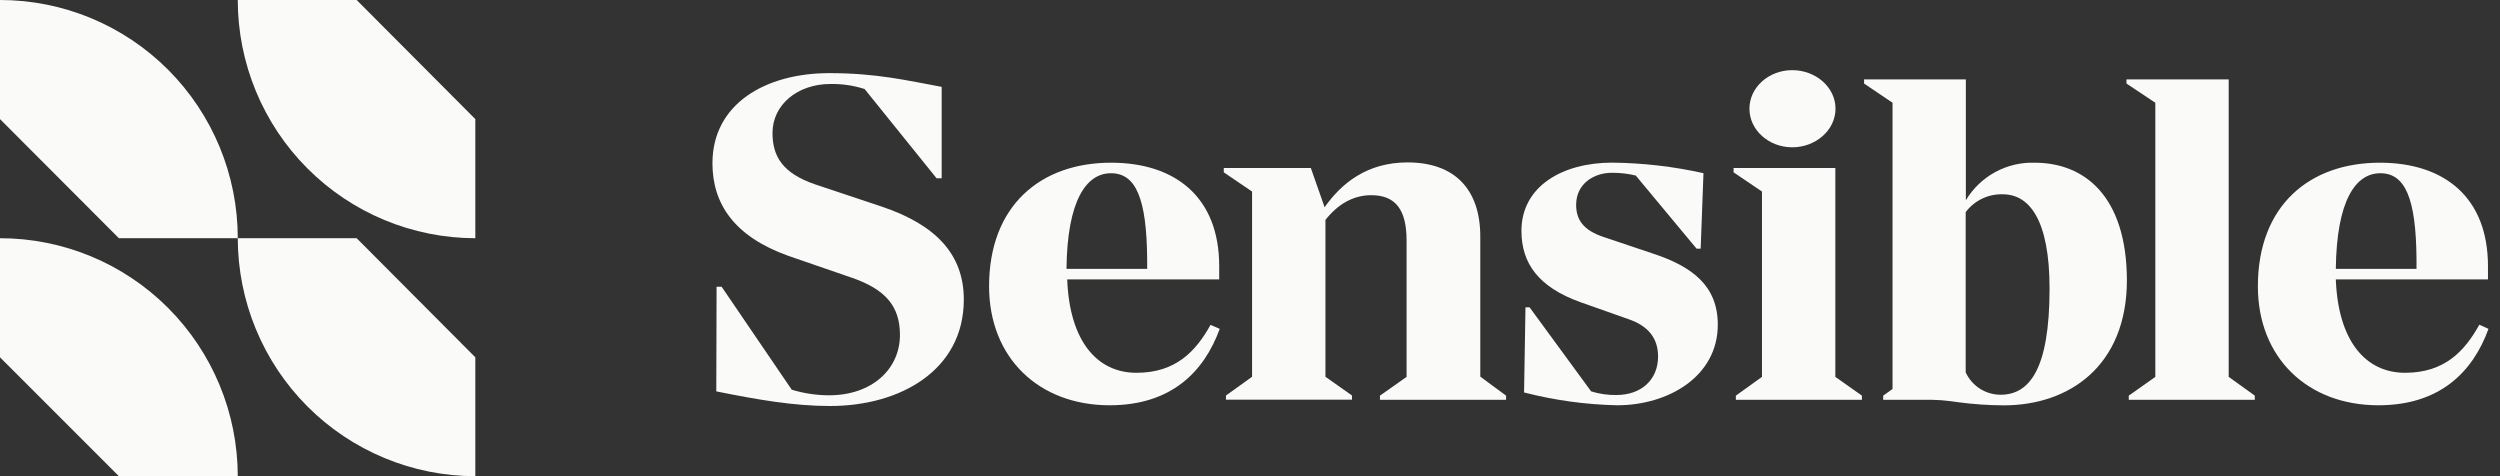
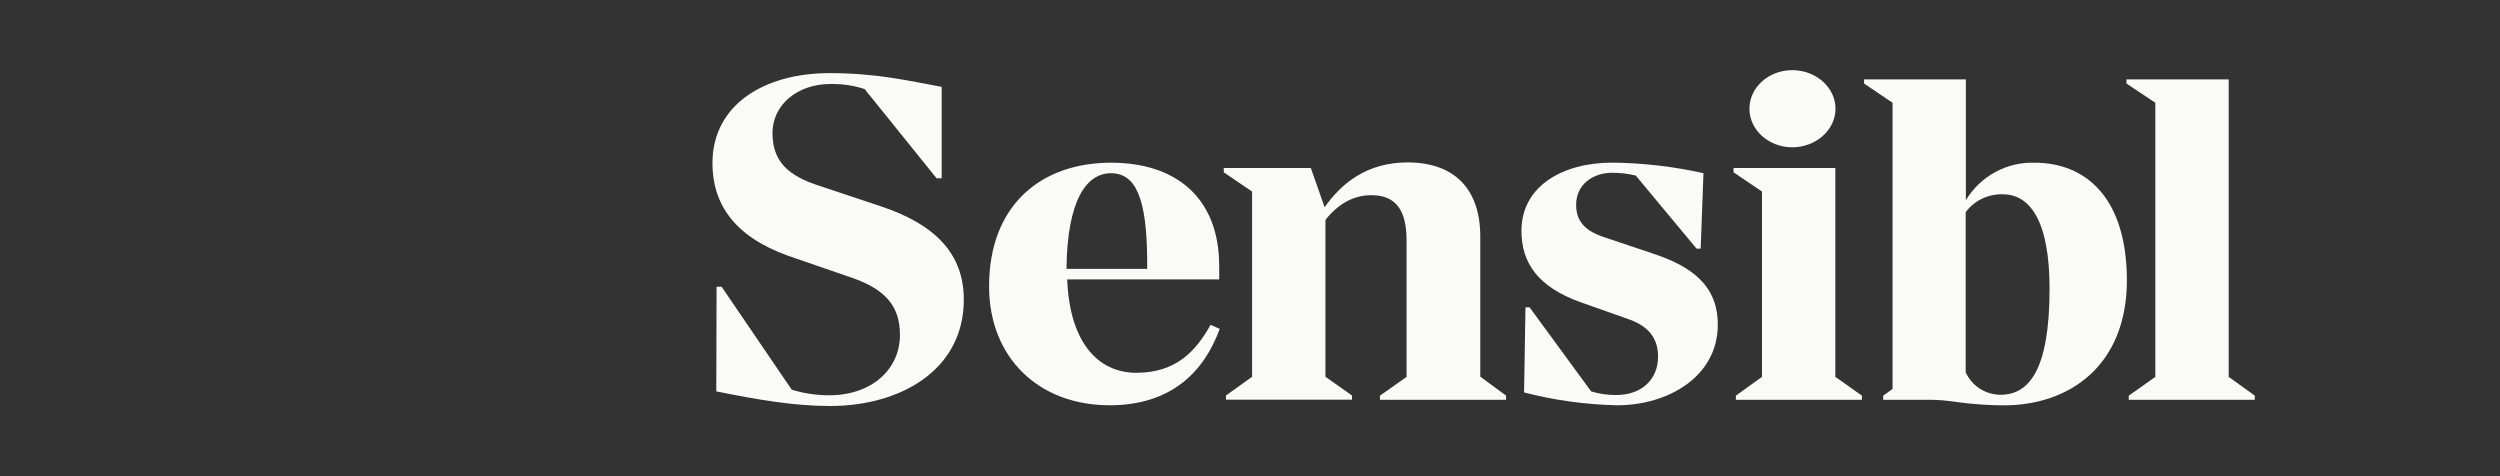
<svg xmlns="http://www.w3.org/2000/svg" aria-hidden="true" fill="none" height="100%" preserveaspectratio="xMidYMid meet" role="img" viewBox="0 0 147 28" width="100%">
  <rect x="0" y="0" width="147" height="28" fill="#333333" stroke="none" />
  <g clip-path="url(#clip0_4978_1331)">
-     <path d="M0 21.01V14.007C3.706 14.007 7.26 15.48 9.882 18.104C12.503 20.728 13.978 24.288 13.981 28H6.991L0 21.01ZM6.991 14.007H13.981C13.981 10.292 12.508 6.729 9.886 4.102C7.264 1.476 3.708 0 0 0V7.003L6.991 14.007ZM20.972 0H13.981C13.981 3.712 15.453 7.273 18.072 9.899C20.691 12.526 24.244 14.003 27.949 14.007V7.003L20.972 0ZM20.972 14.007H13.981C13.985 17.717 15.457 21.274 18.076 23.898C20.695 26.521 24.246 27.997 27.949 28V21.01L20.972 14.007Z" fill="#FAFAF8" />
    <path d="M42.135 16.86H42.431L46.554 22.915C47.262 23.13 47.998 23.241 48.738 23.244C51.299 23.244 52.917 21.683 52.917 19.693C52.917 17.97 52.026 17.002 50.086 16.33L46.337 15.038C43.184 13.905 41.892 11.995 41.892 9.6C41.892 6.101 45.019 4.3 48.764 4.3C51.542 4.3 53.321 4.731 55.37 5.107V10.483H55.071L50.839 5.235C50.187 5.025 49.505 4.925 48.82 4.939C46.906 4.939 45.423 6.151 45.423 7.818C45.423 9.218 46.041 10.186 47.902 10.832L51.848 12.149C55.054 13.227 56.672 14.976 56.672 17.614C56.672 21.758 52.953 23.873 48.803 23.873C46.673 23.873 44.529 23.498 42.118 23.013L42.135 16.86Z" fill="#FAFAF8" />
    <path d="M71.719 19.337C70.801 21.867 68.861 23.83 65.248 23.83C61.072 23.83 58.158 21.03 58.158 16.834C58.158 12.097 61.177 9.567 65.33 9.567C69.131 9.567 71.689 11.612 71.689 15.648V16.428H62.752C62.887 20.052 64.504 21.92 66.823 21.92C69.141 21.92 70.314 20.655 71.179 19.103L71.719 19.337ZM62.709 15.809H67.454V15.246C67.424 11.639 66.78 10.186 65.323 10.186C63.867 10.186 62.752 11.8 62.709 15.809Z" fill="#FAFAF8" />
    <path d="M88.557 23.264V23.508H81.142V23.264L82.707 22.16V14.142C82.707 12.367 82.086 11.477 80.632 11.477C79.554 11.477 78.659 12.018 77.936 12.93V22.154L79.498 23.257V23.501H72.086V23.257L73.622 22.154V11.263L71.958 10.133V9.88H77.078L77.887 12.186C78.873 10.786 80.369 9.55 82.766 9.55C85.515 9.55 87.041 11.112 87.041 13.912V22.147L88.557 23.264Z" fill="#FAFAF8" />
    <path d="M96.182 10.321C95.722 10.211 95.251 10.157 94.778 10.16C93.699 10.16 92.677 10.819 92.677 12.044C92.677 12.904 93.081 13.549 94.347 13.954L97.152 14.897C99.549 15.677 101.006 16.834 101.006 19.093C101.006 22.134 98.096 23.83 95.087 23.83C93.24 23.79 91.404 23.537 89.615 23.076L89.698 18.072H89.941L93.558 23.013C94.038 23.162 94.538 23.234 95.041 23.227C96.524 23.227 97.494 22.312 97.494 20.968C97.494 19.89 96.928 19.166 95.741 18.761L92.94 17.772C90.46 16.883 89.461 15.483 89.461 13.572C89.461 10.963 91.861 9.563 94.798 9.563C96.603 9.582 98.402 9.789 100.164 10.183L99.999 14.623H99.76L96.182 10.321Z" fill="#FAFAF8" />
    <path d="M102.867 6.391C102.867 5.133 104.005 4.125 105.386 4.125C106.767 4.125 107.928 5.133 107.928 6.391C107.928 7.65 106.767 8.661 105.386 8.661C104.005 8.661 102.867 7.65 102.867 6.391ZM109.48 23.264V23.508H102.068V23.264L103.604 22.16V11.263L101.934 10.133V9.88H107.918V22.16L109.48 23.264Z" fill="#FAFAF8" />
    <path d="M119.636 9.567C118.827 9.542 118.026 9.733 117.315 10.121C116.605 10.509 116.01 11.079 115.592 11.774V4.668H109.607V4.912L111.281 6.042V22.872L110.732 23.264V23.508H113.606C113.966 23.515 114.326 23.541 114.684 23.587L115.105 23.646C116.008 23.768 116.917 23.831 117.828 23.834C121.655 23.834 125.062 21.528 125.062 16.461C125.042 11.527 122.563 9.567 119.636 9.567ZM117.631 23.211C117.199 23.21 116.777 23.085 116.414 22.852C116.051 22.618 115.763 22.286 115.582 21.893V12.472C115.836 12.135 116.166 11.864 116.546 11.682C116.926 11.5 117.344 11.411 117.765 11.425C119.331 11.425 120.514 12.93 120.514 16.969C120.514 21.758 119.308 23.211 117.631 23.211Z" fill="#FAFAF8" />
    <path d="M132.582 23.264V23.508H125.171V23.264L126.733 22.16V6.042L125.036 4.912V4.668H131.047V22.16L132.582 23.264Z" fill="#FAFAF8" />
-     <path d="M146.323 19.337C145.406 21.867 143.466 23.83 139.852 23.83C135.676 23.83 132.763 21.03 132.763 16.834C132.763 12.097 135.785 9.567 139.934 9.567C143.735 9.567 146.293 11.612 146.293 15.648V16.428H137.346C137.481 20.052 139.099 21.92 141.417 21.92C143.735 21.92 144.919 20.655 145.784 19.093L146.323 19.337ZM137.346 15.809H142.091V15.246C142.065 11.639 141.417 10.186 139.96 10.186C138.504 10.186 137.392 11.8 137.346 15.809Z" fill="#FAFAF8" />
  </g>
  <defs>
    <clippath id="clip0_4978_1331">
      <rect fill="white" height="28" width="146.417" />
    </clippath>
  </defs>
</svg>